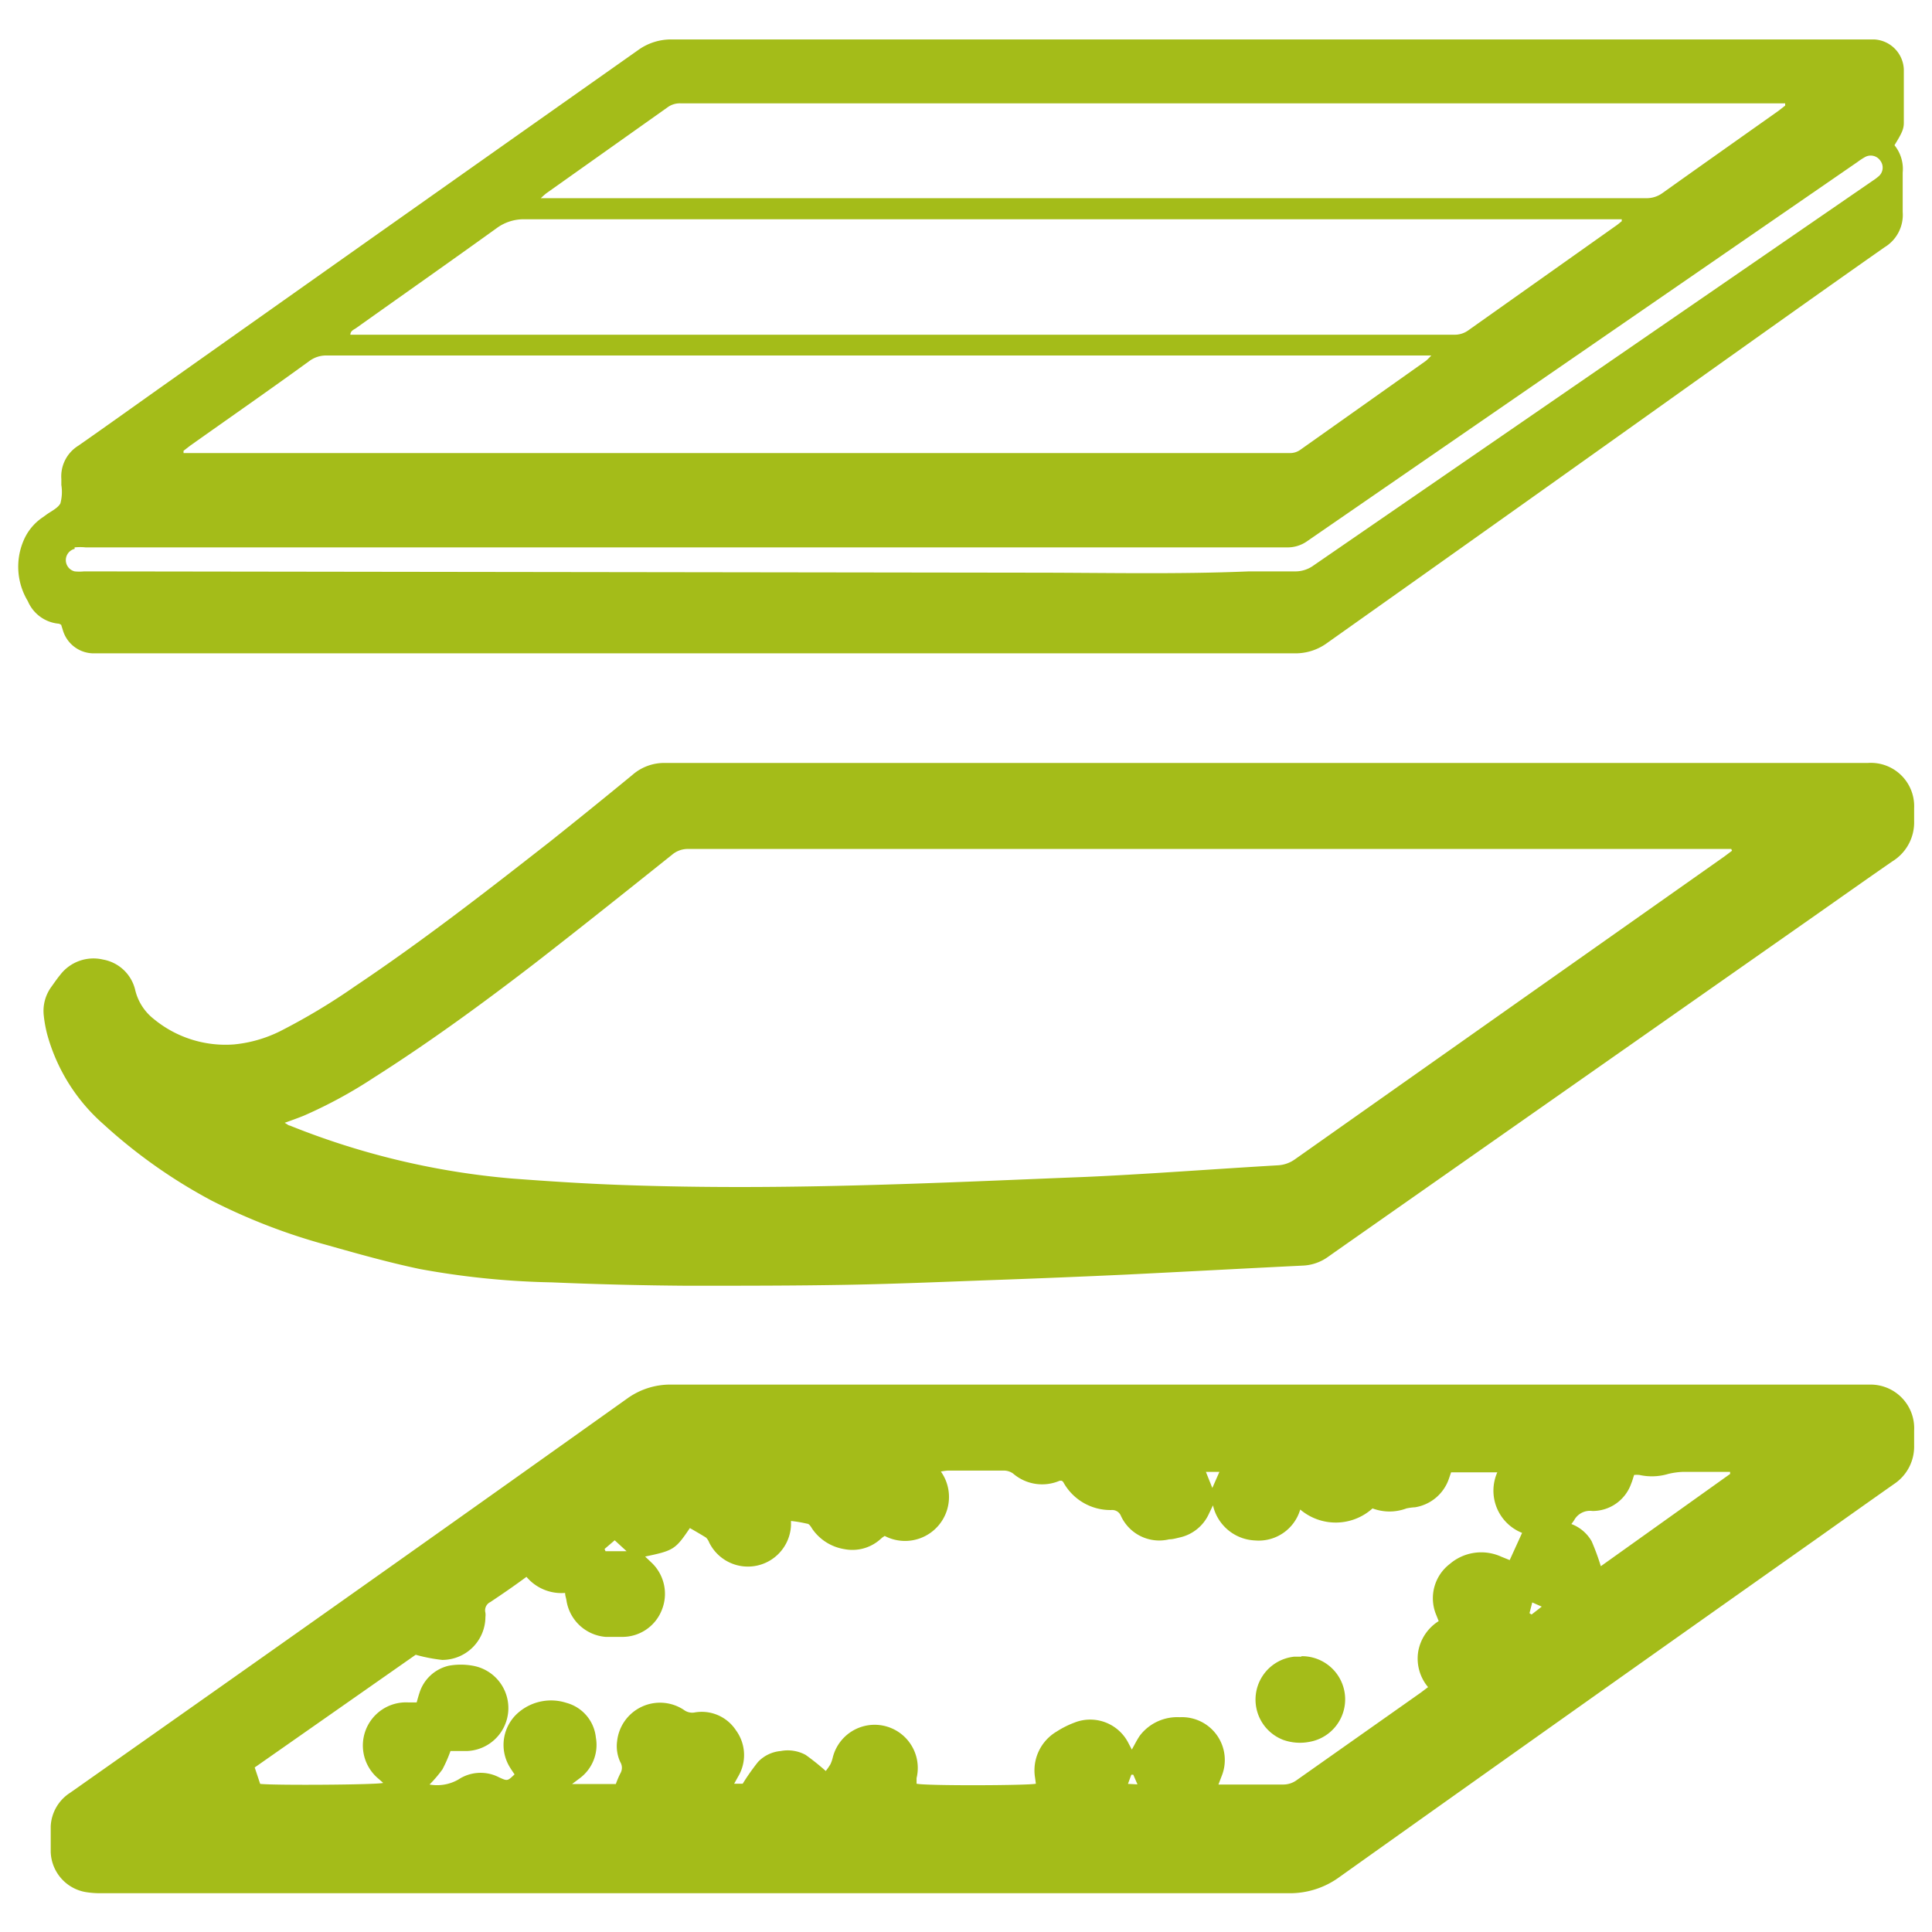
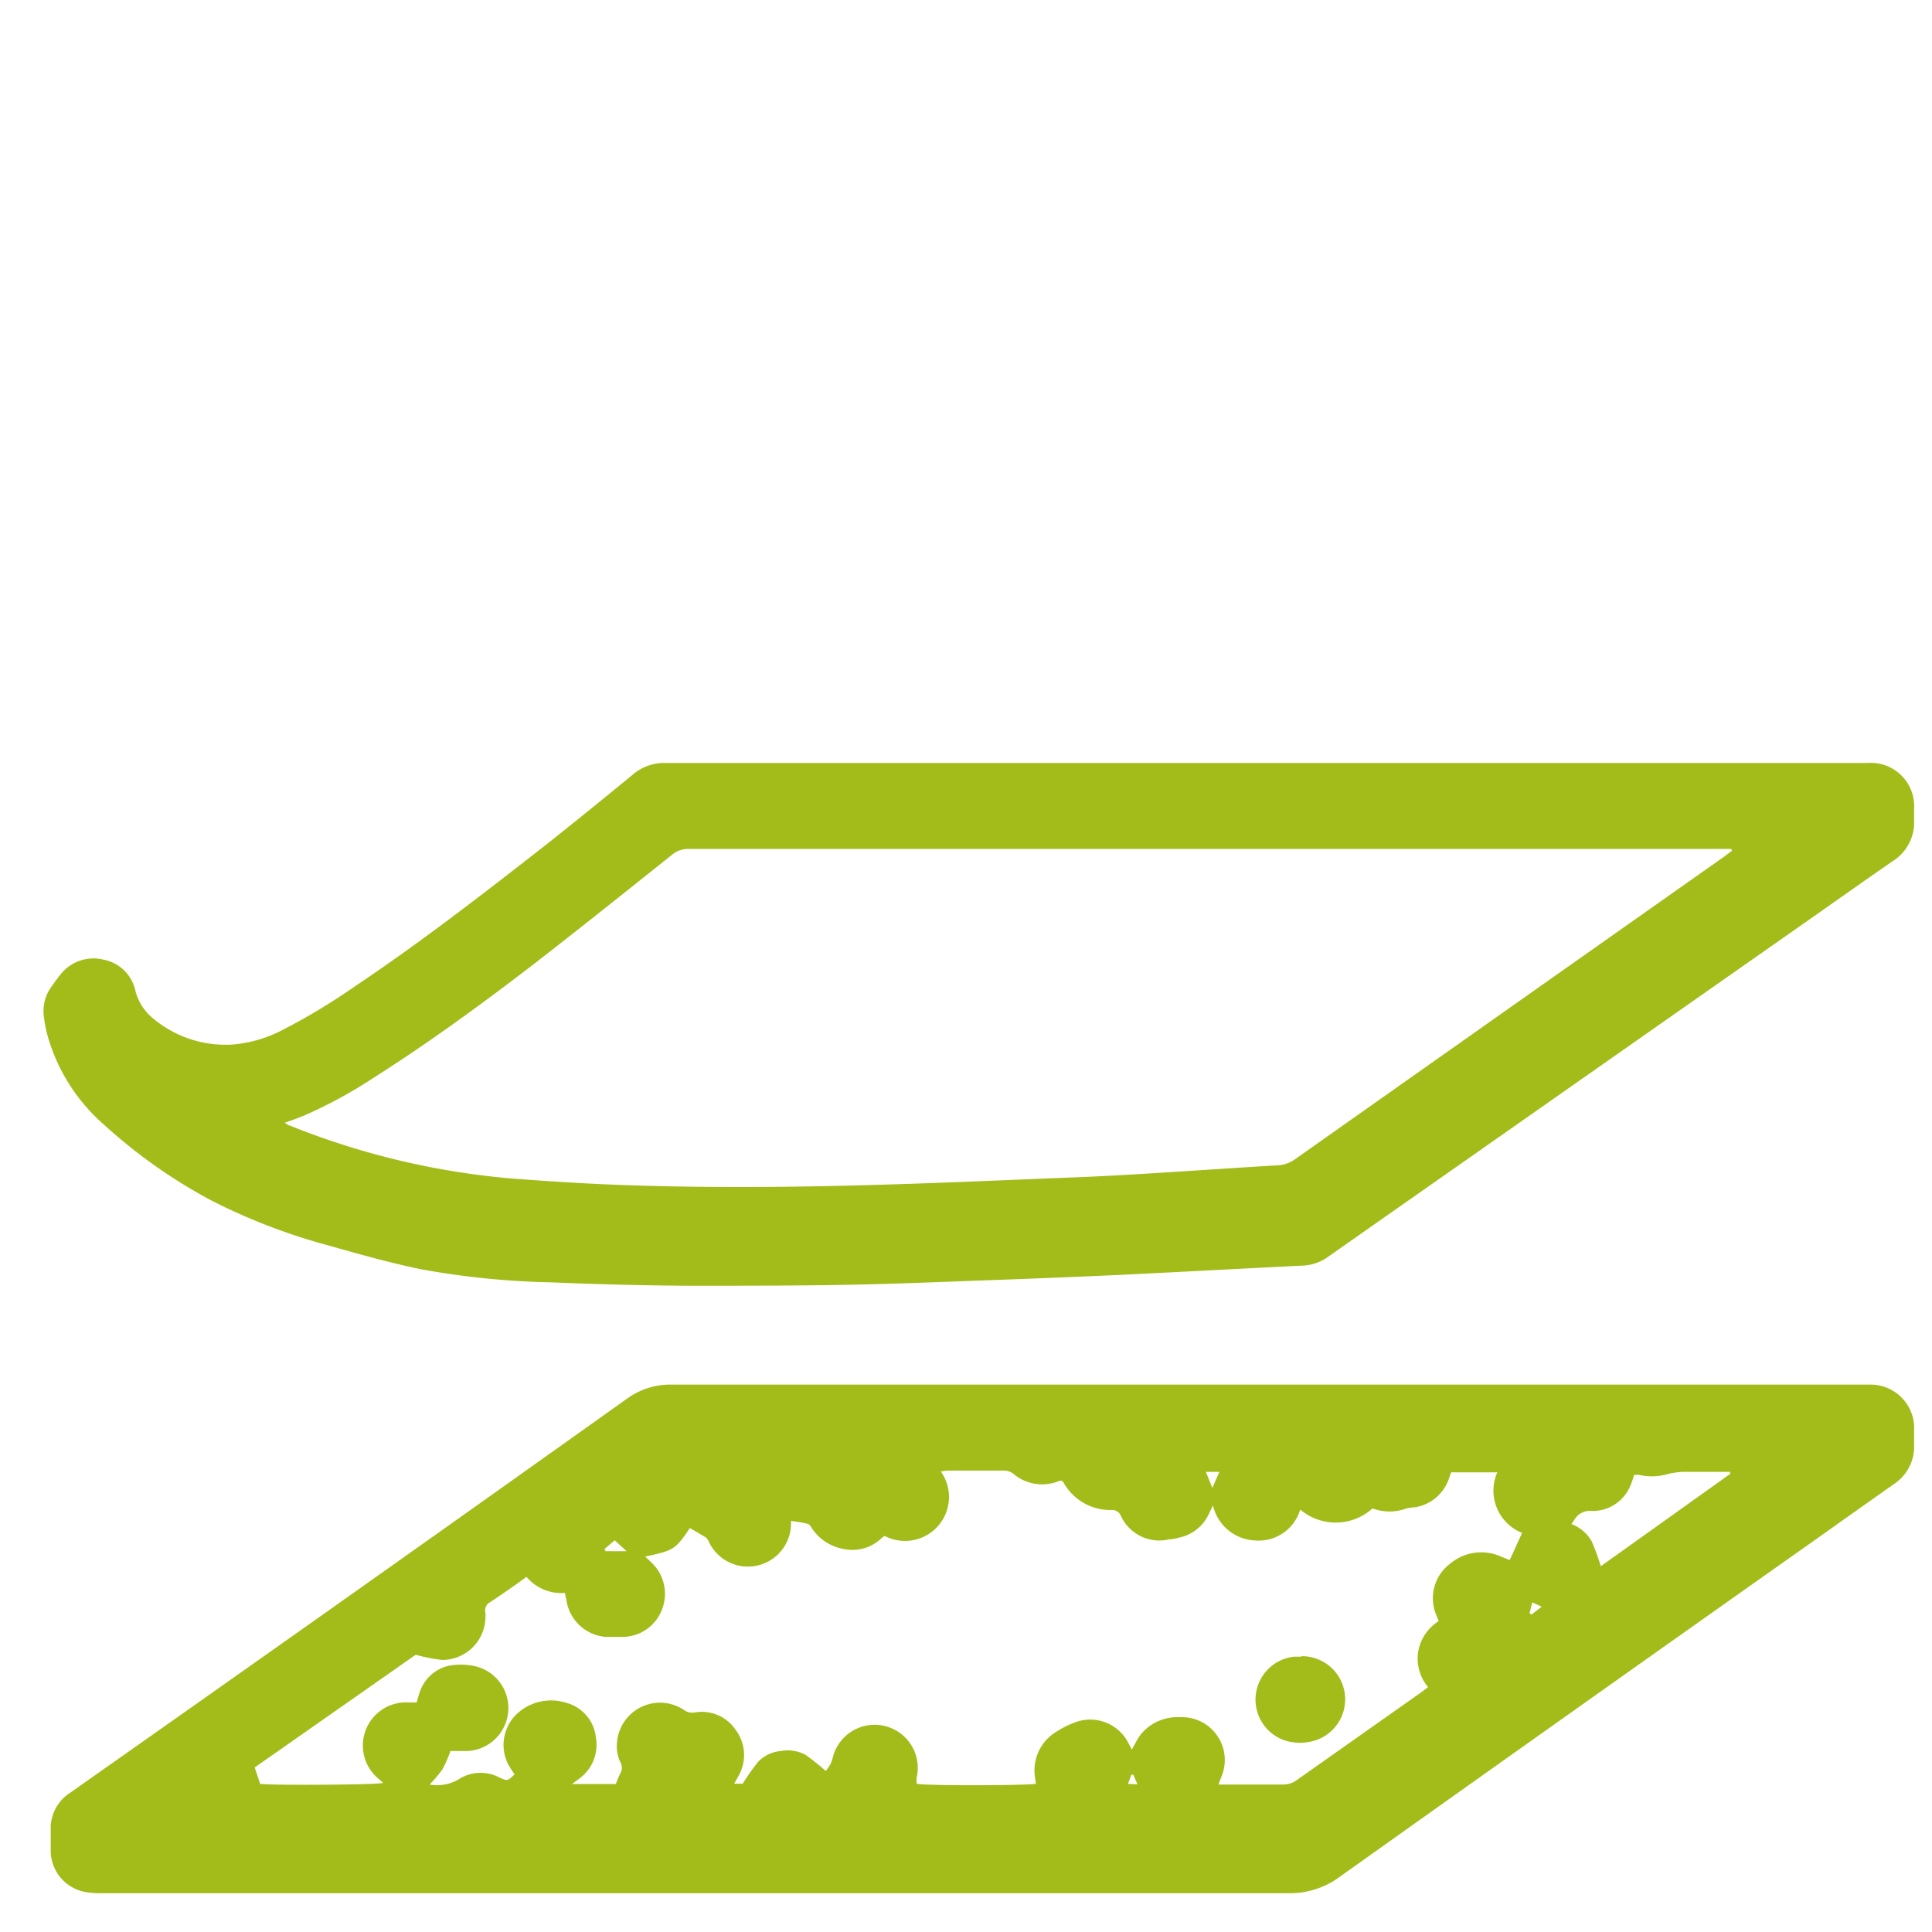
<svg xmlns="http://www.w3.org/2000/svg" viewBox="0 0 120 120">
  <defs>
    <style>.cls-1{fill:none;}.cls-2{fill:#a4bc19;}</style>
  </defs>
  <title>Plan de travail 1</title>
  <g id="picto-sols_Image" data-name="picto-sols Image">
    <rect class="cls-1" width="120" height="120" />
-     <path class="cls-2" d="M3.8,38.81l.11.35a2,2,0,0,0,1.86,1.42H80.44a3.32,3.32,0,0,0,2-.65q12-8.5,23.92-17c3.56-2.53,7.11-5.06,10.69-7.57a2.35,2.35,0,0,0,1.13-2.19c0-.81,0-1.63,0-2.45a2.35,2.35,0,0,0-.51-1.7c.46-.75.58-1,.58-1.4,0-1.1,0-2.2,0-3.3a1.94,1.94,0,0,0-1.84-1.87c-.23,0-.46,0-.69,0H105.6l-33.87,0q-15,0-30,0a3.49,3.49,0,0,0-2.12.68Q25.06,13.39,10.52,23.68c-1.88,1.33-3.76,2.68-5.65,4a2.24,2.24,0,0,0-1.06,2.07c0,.12,0,.25,0,.37a2.76,2.76,0,0,1-.06,1.15c-.18.32-.62.5-.94.75l-.17.12a3.28,3.28,0,0,0-1.19,1.47,4.13,4.13,0,0,0,.28,3.73,2.31,2.31,0,0,0,1.93,1.4A.62.62,0,0,1,3.8,38.81ZM33.94,12,41.5,6.64a1.28,1.28,0,0,1,.8-.22h68.58l0,.14-.41.32c-2.4,1.7-4.81,3.4-7.21,5.11a1.67,1.67,0,0,1-1,.32H33.59A4.6,4.6,0,0,1,33.94,12ZM22.13,20.37c2.91-2.07,5.83-4.12,8.72-6.2a2.82,2.82,0,0,1,1.76-.55q33.73,0,67.46,0h.66l0,.12c-.13.1-.26.22-.4.31l-9.12,6.46a1.44,1.44,0,0,1-.88.28H21.76C21.77,20.53,22,20.47,22.13,20.37ZM11.8,27.69c2.48-1.76,5-3.51,7.42-5.27a1.75,1.75,0,0,1,1.08-.34H88.9a3.81,3.81,0,0,1-.33.33l-7.78,5.51a1.09,1.09,0,0,1-.69.22c-.57,0-1.14,0-1.7,0h-67l0-.14ZM4.63,34a3.38,3.38,0,0,1,.69,0H79.93a2.11,2.11,0,0,0,1.28-.4l34.15-23.53a4.38,4.38,0,0,1,.49-.32.72.72,0,0,1,.94.23.71.71,0,0,1-.14,1,3.15,3.15,0,0,1-.34.25L81.59,35.12a1.92,1.92,0,0,1-1.19.37c-.94,0-1.88,0-2.82,0-4.52.19-9,.08-13.56.08L5.22,35.49a2.89,2.89,0,0,1-.58,0,.72.72,0,0,1,0-1.4Z" />
    <path class="cls-2" d="M116.12,86c-1.6,0-3.2,0-4.79,0-3.73,0-7.46,0-11.18,0q-29.21,0-58.43,0a4.57,4.57,0,0,0-2.77.87Q24.24,97.35,9.5,107.73l-5.14,3.62a2.62,2.62,0,0,0-1.21,2.08c0,.53,0,1.07,0,1.6a2.62,2.62,0,0,0,2.17,2.49,5.51,5.51,0,0,0,1,.07H43.4q18.3,0,36.59,0a5.2,5.2,0,0,0,3.2-1Q98.07,106,113,95.46c1.55-1.1,3.1-2.2,4.65-3.29a2.79,2.79,0,0,0,1.24-2.4q0-.45,0-.91A2.71,2.71,0,0,0,116.12,86ZM75.74,91.42l-.44,1-.4-1ZM38.18,95.67l.74.68H37.61l-.06-.14ZM70.06,110.8l.21-.57.12,0,.26.6ZM93.77,96.9l-.52-.21a3,3,0,0,0-3.2.45,2.68,2.68,0,0,0-.85,3.15l.16.4a2.8,2.8,0,0,0-1.27,1.88,2.76,2.76,0,0,0,.61,2.22l-.45.34-7.7,5.43a1.41,1.41,0,0,1-.88.28c-1.14,0-2.27,0-3.41,0h-.58l.19-.5a2.66,2.66,0,0,0-2.6-3.68,2.92,2.92,0,0,0-2.47,1.14c-.18.26-.32.55-.5.87l-.22-.42A2.66,2.66,0,0,0,66.72,107a5.75,5.75,0,0,0-1.09.55,2.8,2.8,0,0,0-1.34,2.87l.05.37c-.39.11-6.77.14-7.41,0,0-.11,0-.23,0-.35a2.68,2.68,0,0,0-5.21-1.26,2.08,2.08,0,0,1-.14.4,4.09,4.09,0,0,1-.29.42,15,15,0,0,0-1.25-1,2.33,2.33,0,0,0-1.55-.24,2.2,2.2,0,0,0-1.41.68,14.06,14.06,0,0,0-.95,1.35H45.6l.25-.45a2.6,2.6,0,0,0-.14-2.87,2.54,2.54,0,0,0-2.6-1.1.87.87,0,0,1-.64-.17,2.68,2.68,0,0,0-4.14,1.95,2.33,2.33,0,0,0,.2,1.3.68.68,0,0,1,0,.7,6,6,0,0,0-.28.66H35.53l.48-.36a2.58,2.58,0,0,0,1-2.53,2.49,2.49,0,0,0-1.82-2.15,3.11,3.11,0,0,0-2.92.54,2.65,2.65,0,0,0-.6,3.46c.09.15.19.29.29.44-.44.42-.44.42-.95.19a2.49,2.49,0,0,0-2.54.13,2.66,2.66,0,0,1-1.79.31,8.08,8.08,0,0,0,.8-.94,8.51,8.51,0,0,0,.5-1.14h1a2.67,2.67,0,0,0,.38-5.3,4.2,4.2,0,0,0-1.48,0,2.5,2.5,0,0,0-1.83,1.7c-.06.18-.11.37-.17.58h-.53a2.68,2.68,0,0,0-1.83,4.75l.28.25c-.4.12-6.79.16-7.64.06l-.16-.48-.18-.54,10-7a10.1,10.1,0,0,0,1.64.32,2.68,2.68,0,0,0,2.69-2.66,1.18,1.18,0,0,0,0-.27.57.57,0,0,1,.3-.66c.75-.5,1.48-1,2.25-1.57a2.84,2.84,0,0,0,2.4,1c0,.17.06.31.08.44a2.68,2.68,0,0,0,2.44,2.29c.34,0,.67,0,1,0a2.63,2.63,0,0,0,2.49-1.68,2.67,2.67,0,0,0-.65-2.94l-.39-.37c1.77-.37,1.88-.44,2.78-1.77.33.19.66.38,1,.59a.85.85,0,0,1,.2.31,2.68,2.68,0,0,0,5.08-1.06c0-.09,0-.17,0-.28a8,8,0,0,1,1,.17c.13,0,.24.19.32.32a3,3,0,0,0,2,1.26,2.6,2.6,0,0,0,2.19-.58l.16-.14.15-.1a2.73,2.73,0,0,0,3.49-4,3.71,3.71,0,0,1,.44-.06c1.15,0,2.31,0,3.46,0a1,1,0,0,1,.58.18,2.76,2.76,0,0,0,2.9.45l.12,0s.09.05.11.1a3.33,3.33,0,0,0,3,1.72.58.58,0,0,1,.57.36,2.62,2.62,0,0,0,3,1.46c.21,0,.42-.06.63-.11a2.61,2.61,0,0,0,1.84-1.48l.25-.52a2.8,2.8,0,0,0,2.61,2.18,2.69,2.69,0,0,0,2.81-1.92,3.41,3.41,0,0,0,4.49-.07,3,3,0,0,0,2.11,0,3.42,3.42,0,0,1,.53-.07A2.67,2.67,0,0,0,90,91.83l.13-.38H93a2.82,2.82,0,0,0,1.54,3.76Zm1.36,3.38L95,100.2l.17-.67.59.26Zm4.3-3a14.82,14.82,0,0,0-.57-1.55,2.43,2.43,0,0,0-1.26-1.07,2.54,2.54,0,0,0,.18-.25,1.12,1.12,0,0,1,1.13-.56,2.54,2.54,0,0,0,2.41-1.71c.07-.16.11-.33.18-.53a2.32,2.32,0,0,1,.32,0,3.55,3.55,0,0,0,1.79-.06,4.57,4.57,0,0,1,.94-.13c.82,0,1.63,0,2.45,0l.46,0,0,.13Z" />
    <path class="cls-2" d="M6.43,69.83a32.75,32.75,0,0,0,6.73,4.75,37.26,37.26,0,0,0,7.14,2.75c1.91.54,3.82,1.08,5.77,1.49a50.45,50.45,0,0,0,8.2.83q4.2.18,8.41.21c3.39,0,6.78,0,10-.06s6.34-.2,9.44-.31q3.88-.14,7.77-.32c3.67-.18,7.34-.38,11-.56a2.88,2.88,0,0,0,1.59-.54l.61-.43,29.61-20.75c1.61-1.13,3.22-2.27,4.84-3.39A2.84,2.84,0,0,0,118.89,51c0-.27,0-.53,0-.8A2.69,2.69,0,0,0,116,47.39H42.86c-.5,0-1,0-1.49,0a3,3,0,0,0-2.1.75q-2.53,2.08-5.09,4.12c-4,3.13-7.95,6.2-12.13,9a39.4,39.4,0,0,1-4.65,2.79,8.2,8.2,0,0,1-2.85.82,7,7,0,0,1-5-1.58A3.24,3.24,0,0,1,8.4,61.5a2.5,2.5,0,0,0-2-1.9,2.6,2.6,0,0,0-2.66.95c-.19.23-.36.48-.54.73a2.54,2.54,0,0,0-.48,1.81,8,8,0,0,0,.21,1.15A11.46,11.46,0,0,0,6.43,69.83Zm12.48-.55a29,29,0,0,0,4.3-2.34c3.45-2.19,6.75-4.6,10-7.1,2.86-2.22,5.69-4.48,8.52-6.74a1.51,1.51,0,0,1,1-.37h64.8l.05.11-.48.36L94.19,62.3,80.44,72a2,2,0,0,1-1.08.38c-2.57.15-5.13.33-7.7.49-1.49.09-3,.18-4.47.24-4.33.17-8.65.37-13,.49-5.2.15-10.4.19-15.6,0-2.27-.08-4.54-.23-6.8-.4A47.76,47.76,0,0,1,18,69.91c-.08,0-.15-.08-.32-.17C18.18,69.56,18.55,69.43,18.91,69.28Z" />
    <path class="cls-2" d="M80.83,102.9l-.45,0a2.68,2.68,0,0,0-.67,5.17,3.1,3.1,0,0,0,1.62.12,2.68,2.68,0,0,0-.5-5.32Z" />
  </g>
</svg>